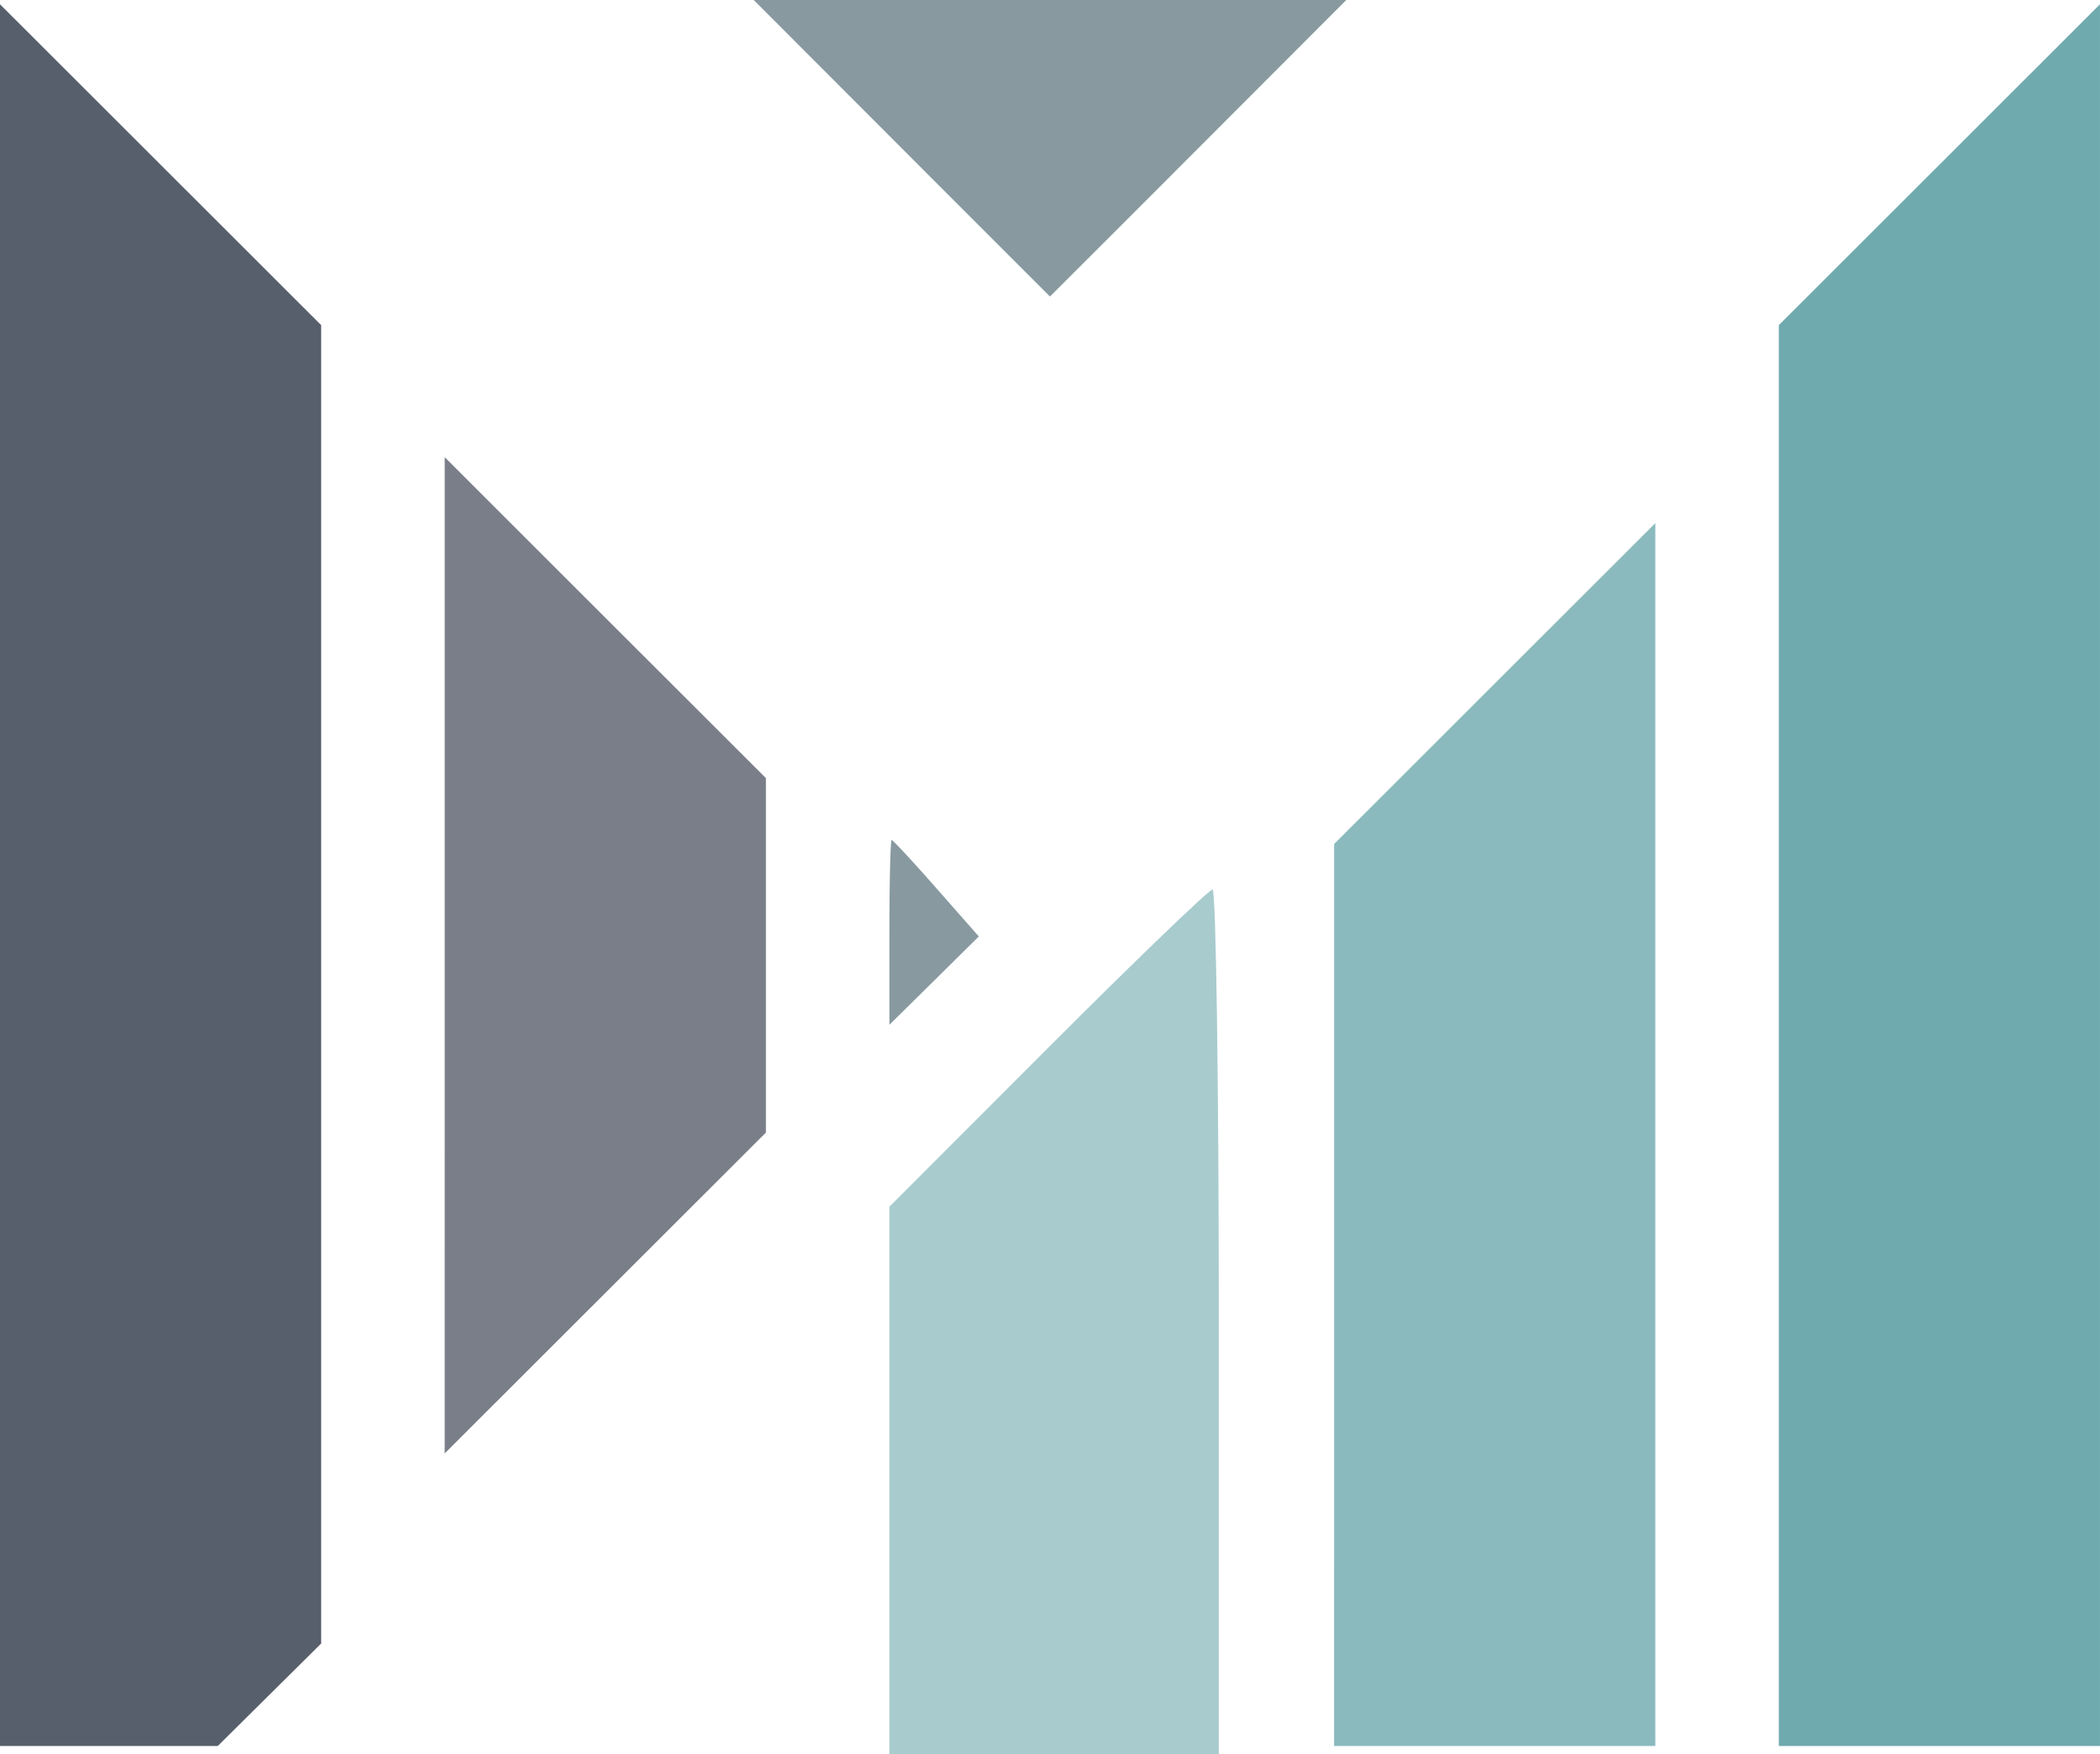
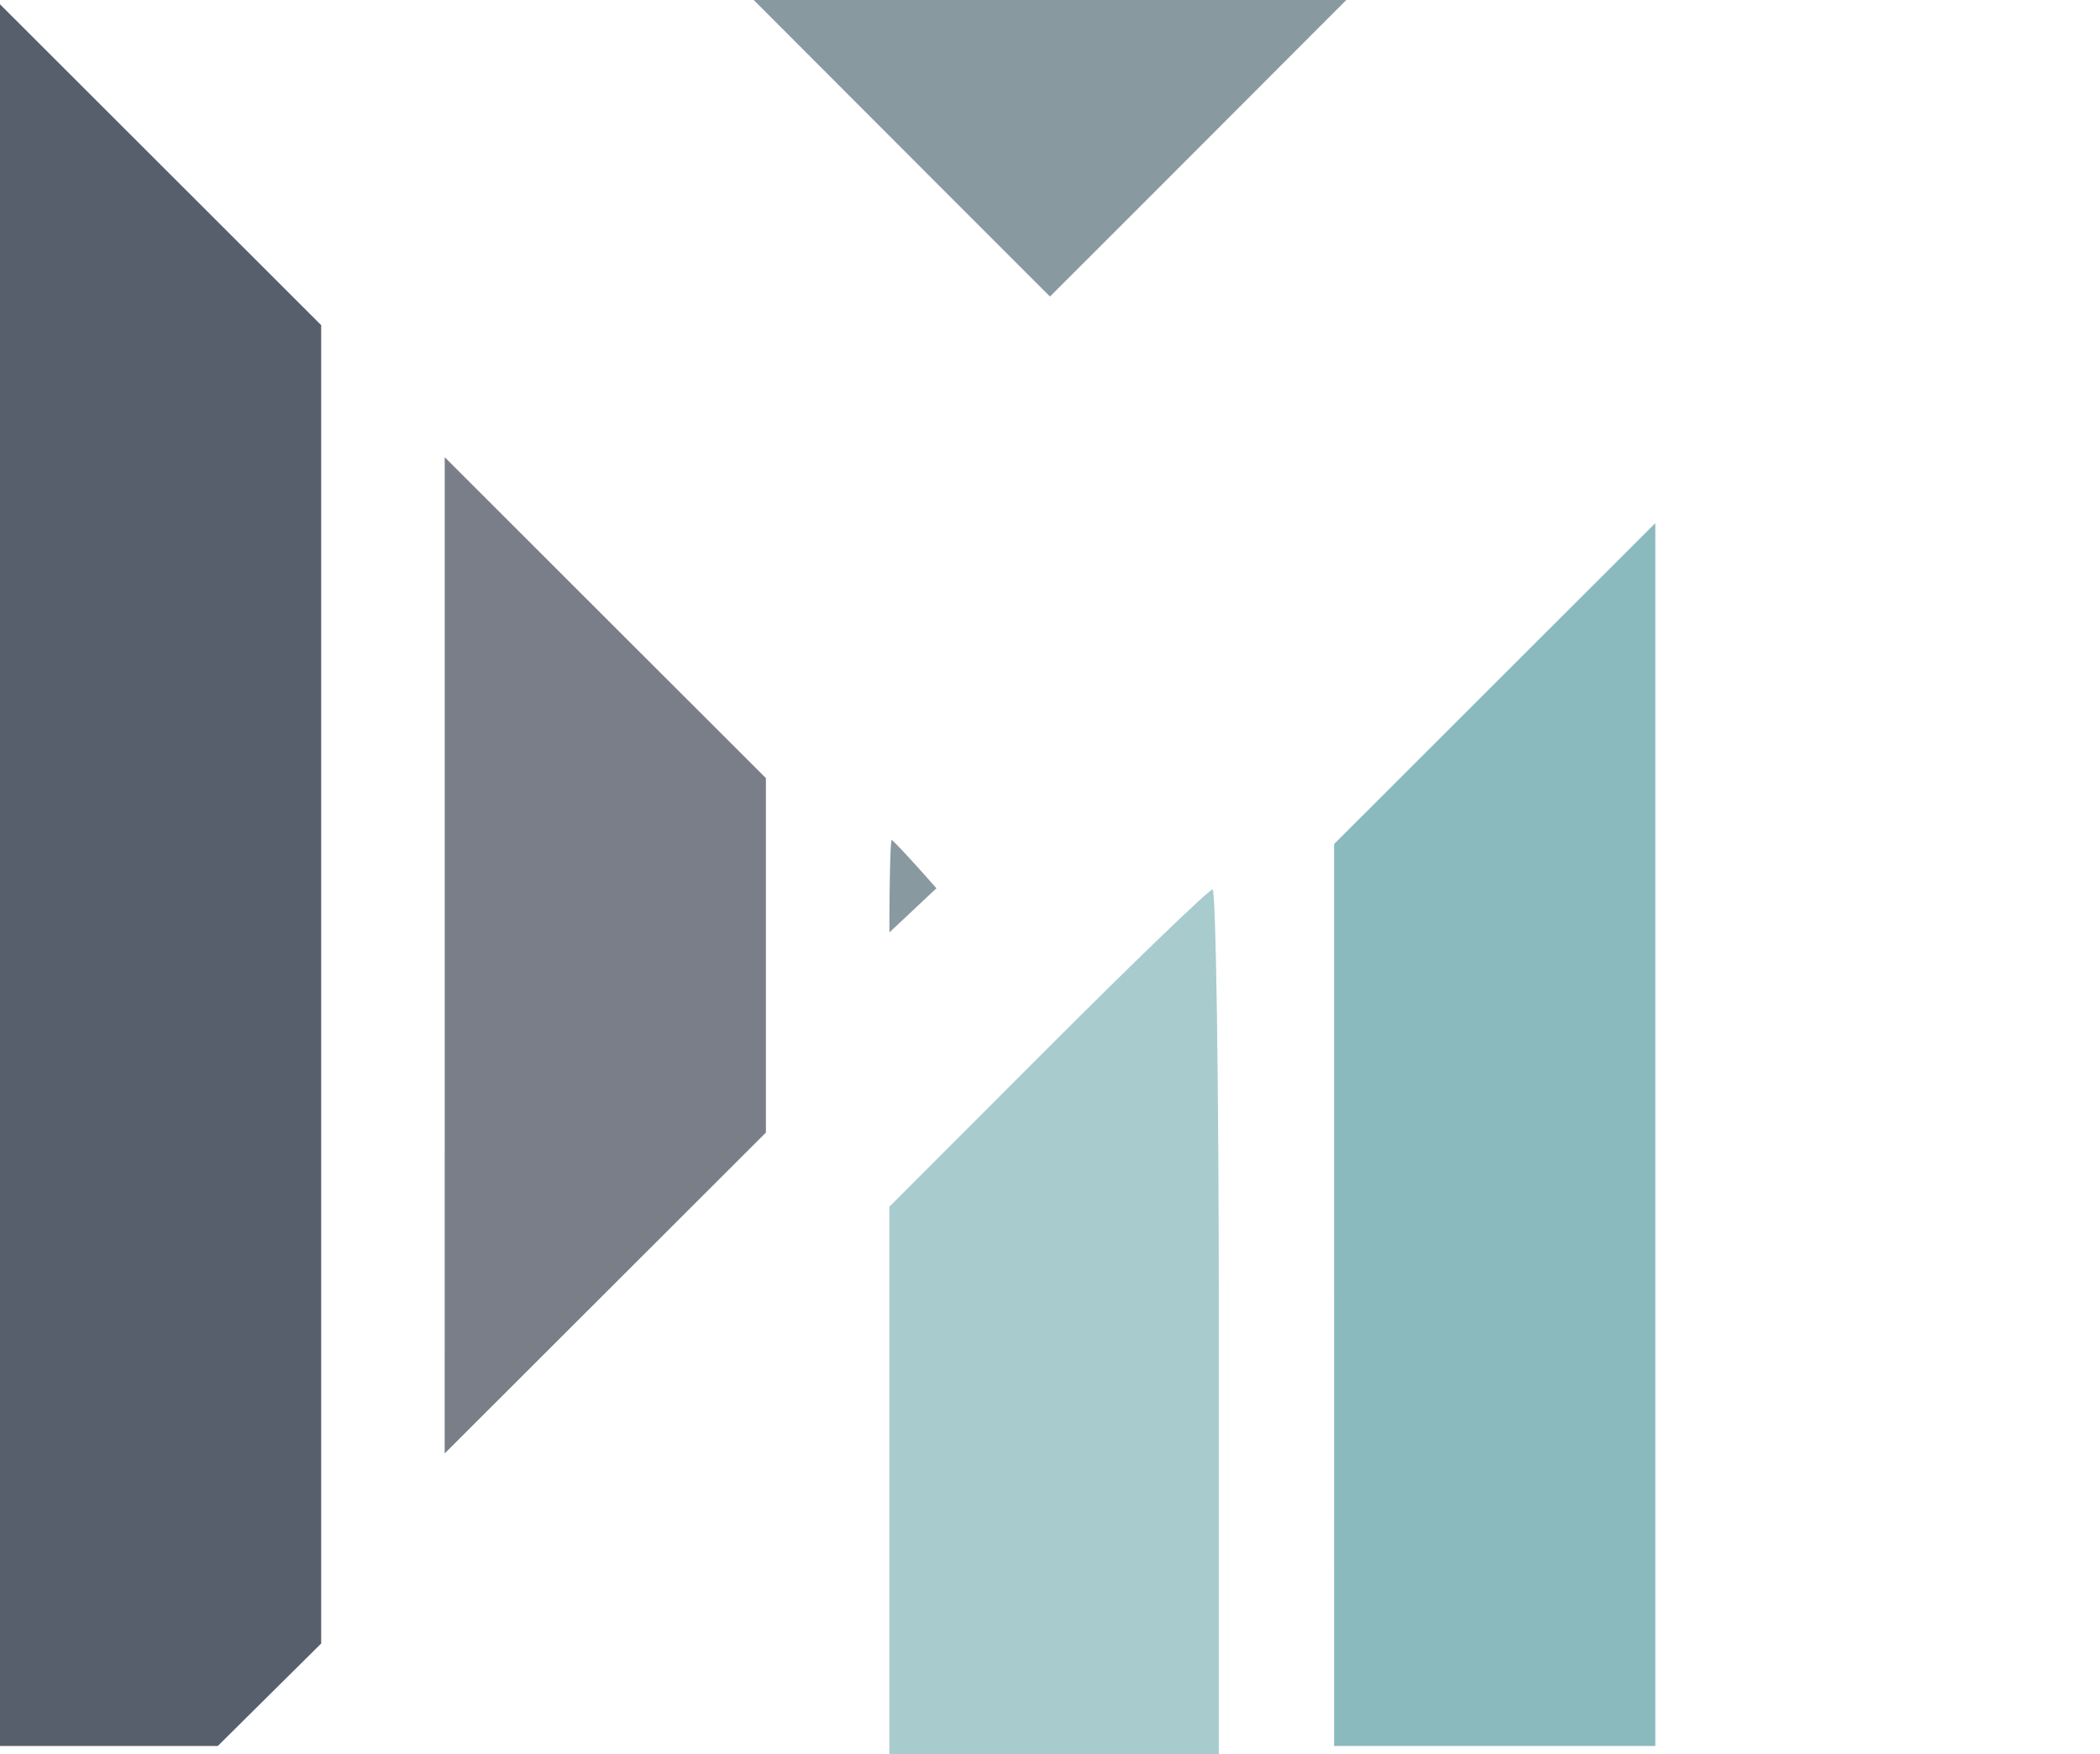
<svg xmlns="http://www.w3.org/2000/svg" width="255" height="213" viewBox="0 0 67.469 56.356">
  <path d="M28.575 47.561v-8.795l5.09-5.095c2.8-2.803 5.182-5.096 5.292-5.096.11 0 .201 6.25.201 13.89v13.891H28.575z" fill="#a8cbce" />
  <path d="M42.863 41.603V27.115l5.159-5.155 5.16-5.154v39.286h-10.32z" fill="#8bbabe" />
-   <path d="M57.15 33.269V10.446l5.16-5.154L67.468.137v55.955H57.15z" fill="#6faaaf" />
-   <path d="M28.575 29.955c0-1.632.033-2.968.073-2.968.04 0 .687.697 1.437 1.55l1.363 1.548-1.436 1.419-1.437 1.419zm.397-25.192L24.215 0h19.039l-4.757 4.763a2926.49 2926.49 0 01-4.763 4.762c-.003 0-2.146-2.143-4.762-4.762z" fill="#8899a0" />
+   <path d="M28.575 29.955c0-1.632.033-2.968.073-2.968.04 0 .687.697 1.437 1.55zm.397-25.192L24.215 0h19.039l-4.757 4.763a2926.49 2926.49 0 01-4.763 4.762c-.003 0-2.146-2.143-4.762-4.762z" fill="#8899a0" />
  <path d="M14.288 30.692V14.689l5.159 5.155 5.16 5.154v11.387l-5.16 5.155-5.16 5.154z" fill="#797e89" />
  <path d="M0 28.115V.137l5.16 5.155 5.159 5.154V52.8l-1.661 1.646-1.66 1.646H0z" fill="#585f6c" />
</svg>